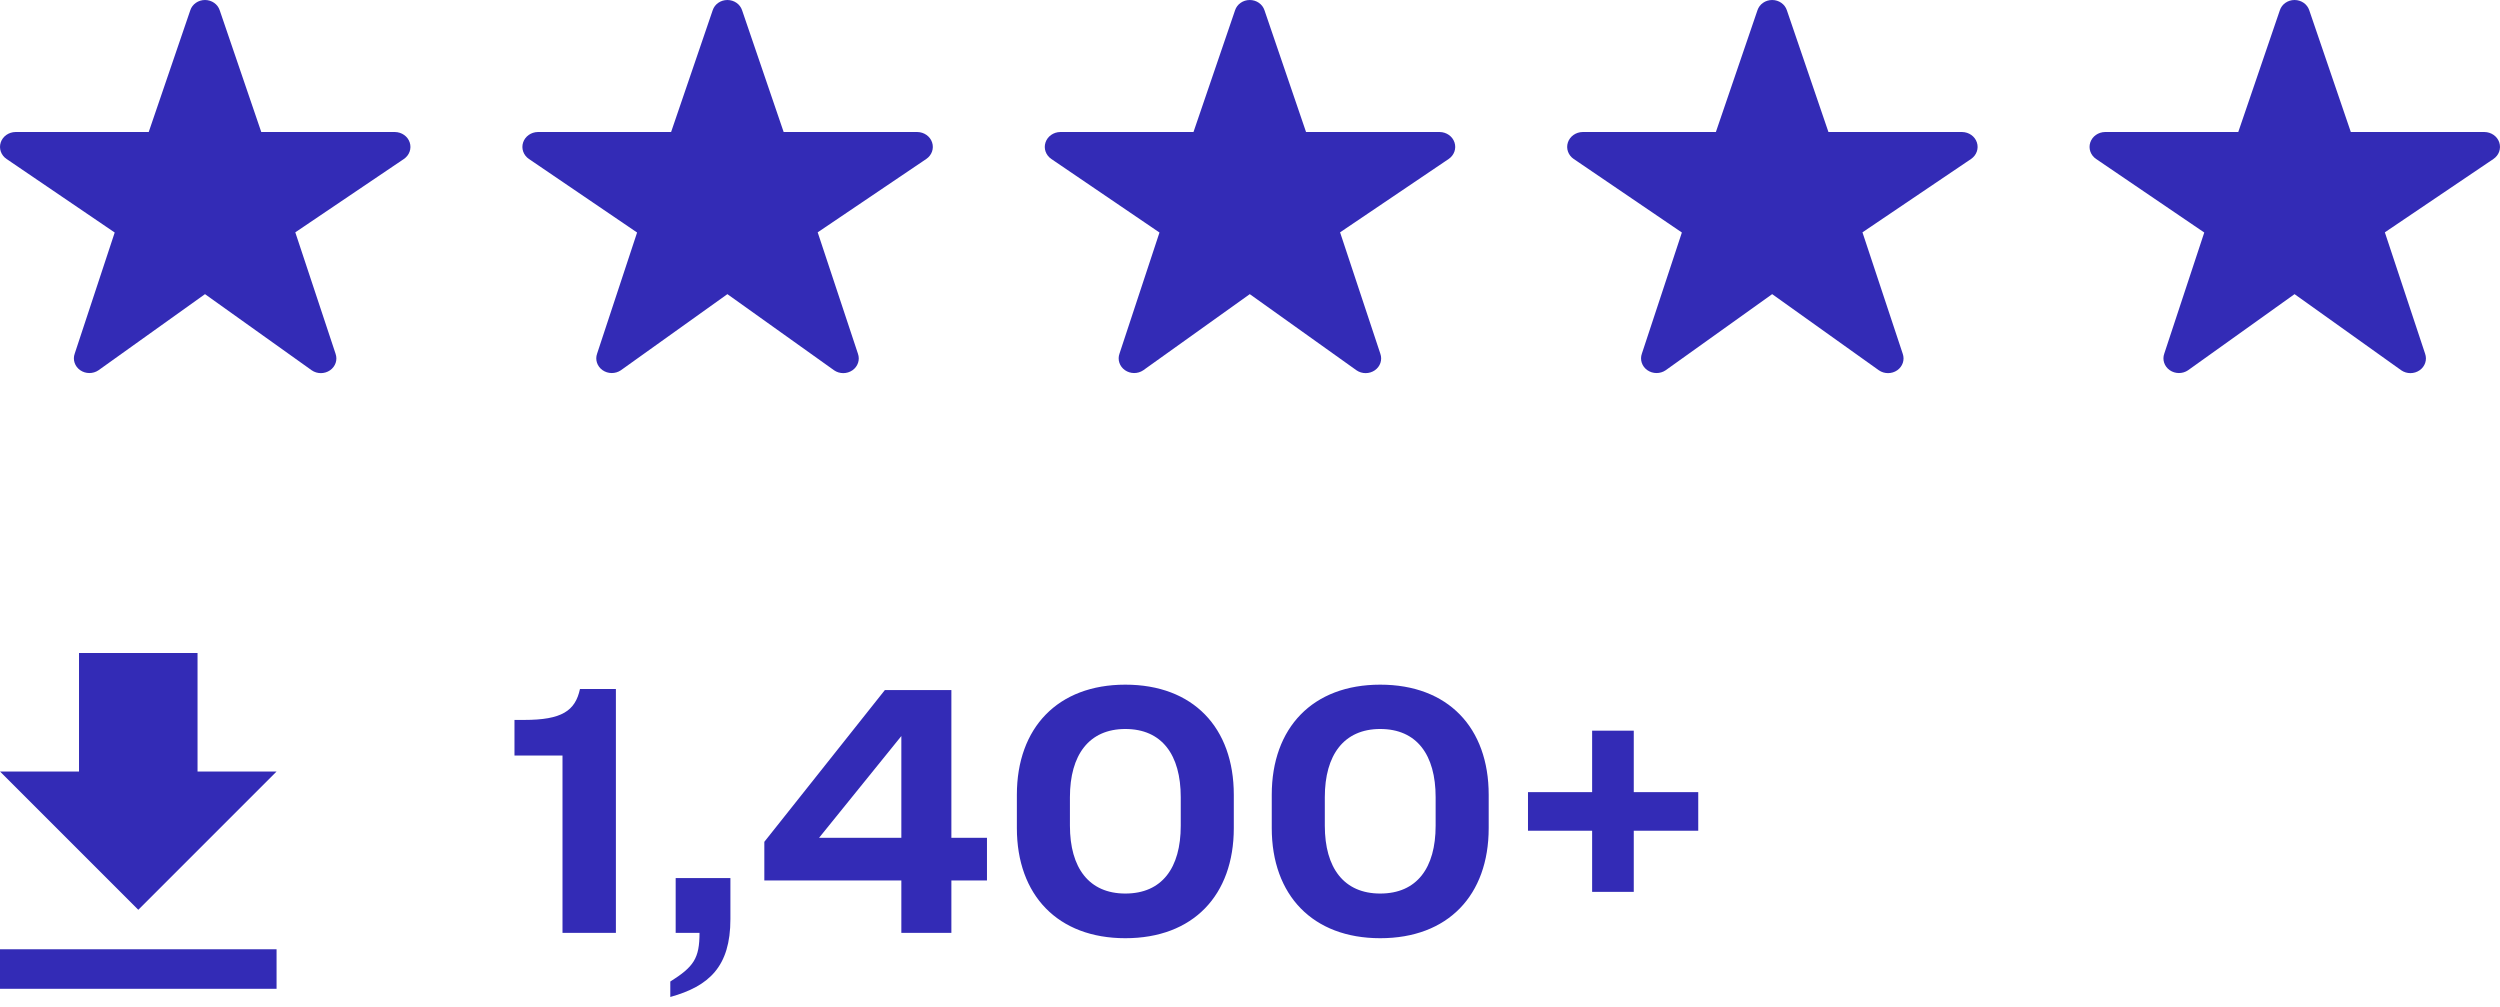
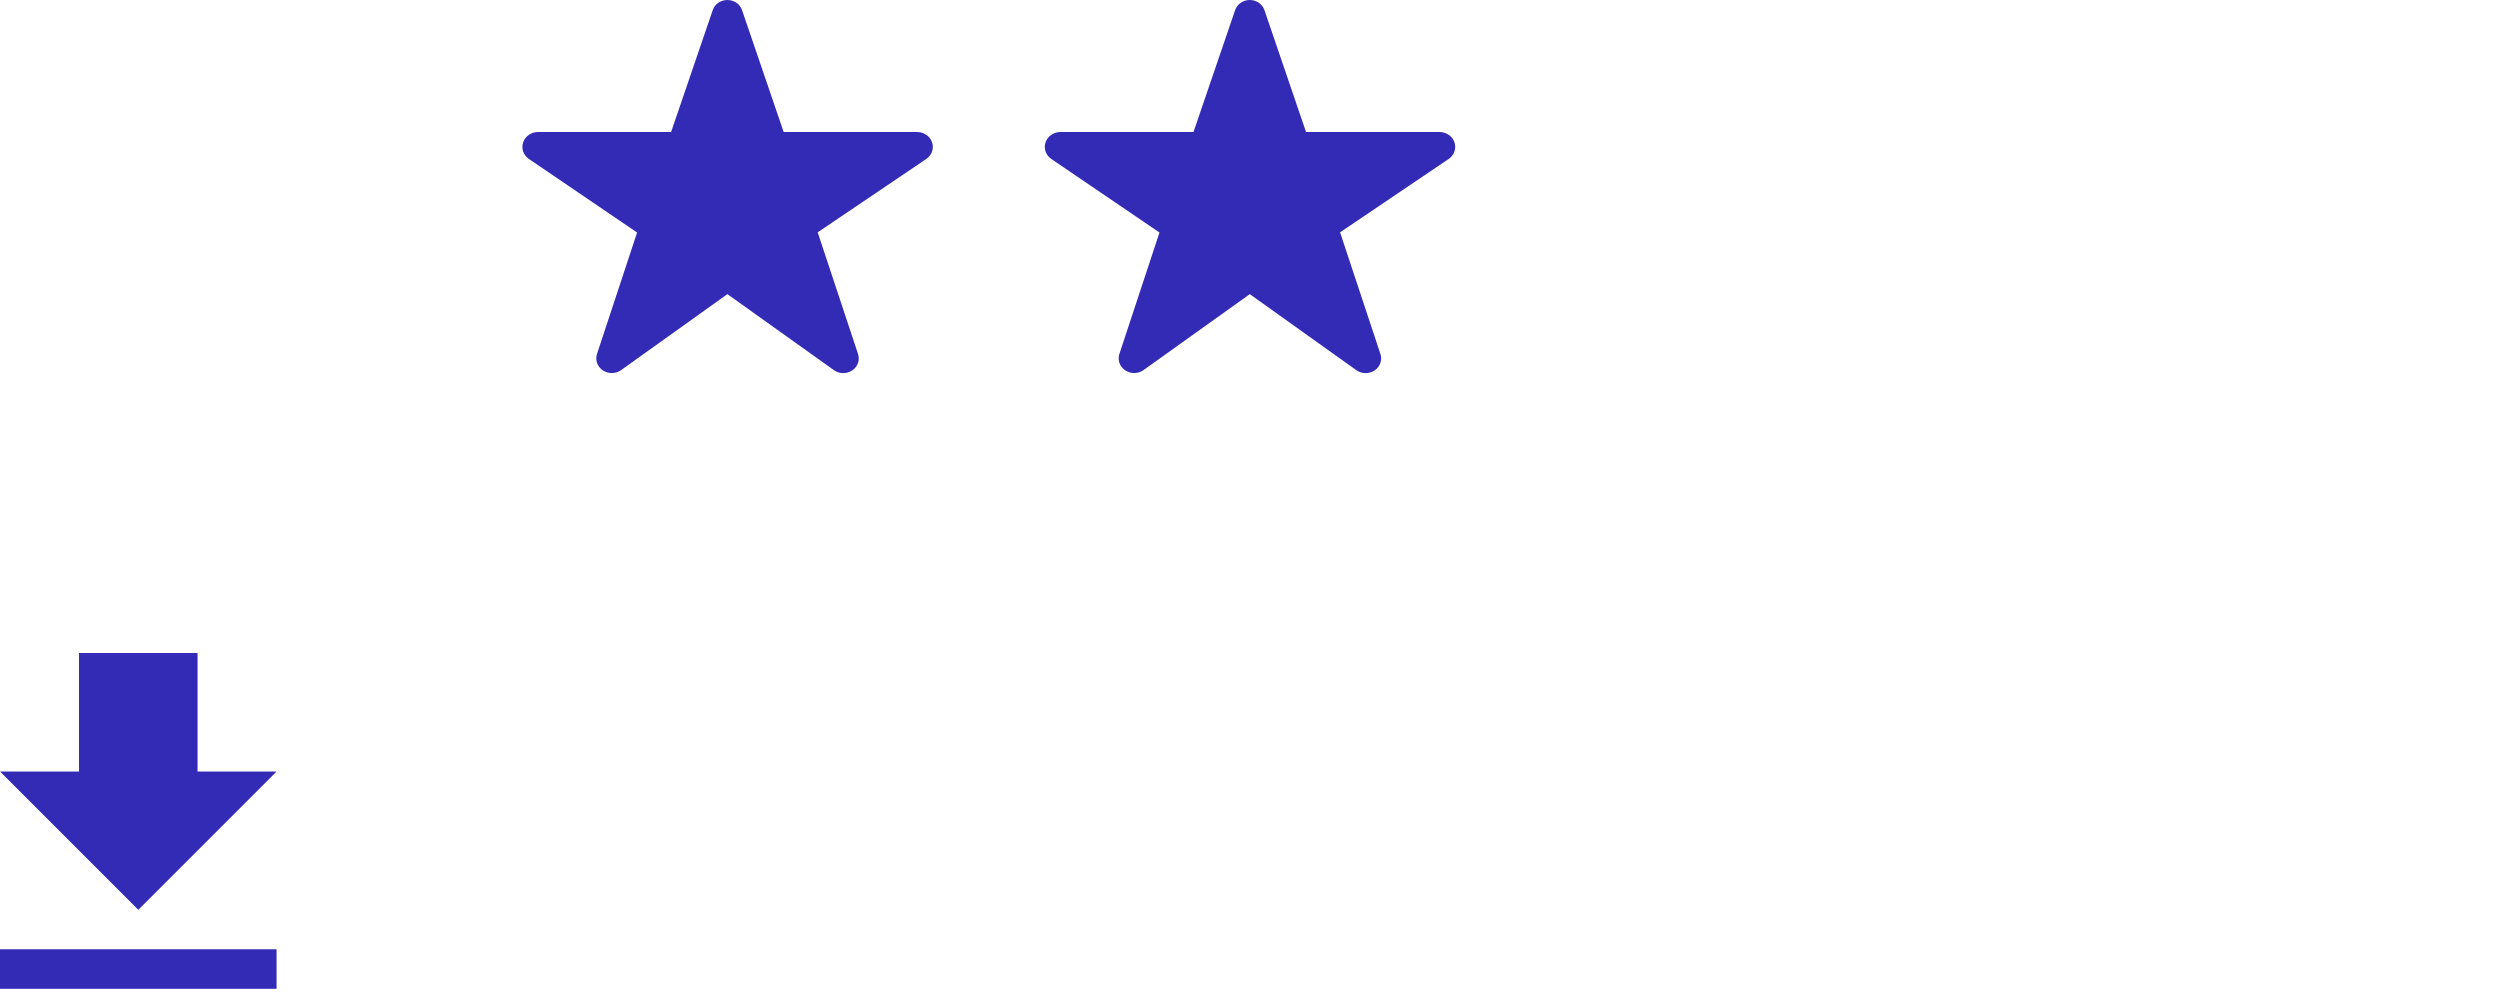
<svg xmlns="http://www.w3.org/2000/svg" xmlns:xlink="http://www.w3.org/1999/xlink" width="134px" height="54px" viewBox="0 0 134 54" version="1.1">
  <title>appdev-owia-hafary-stats-2</title>
  <desc>Created with Sketch.</desc>
  <defs>
-     <path d="M127.828,12.453 L129.986,18.96 C130.102,19.285 129.983,19.644 129.691,19.847 C129.399,20.05 129.002,20.051 128.709,19.849 L122.988,15.766 L117.278,19.847 C116.984,20.047 116.588,20.045 116.297,19.841 C116.006,19.637 115.888,19.278 116.005,18.954 L118.148,12.463 L112.351,8.521 C112.056,8.32 111.93,7.963 112.039,7.635 C112.148,7.306 112.467,7.081 112.83,7.076 L119.971,7.076 L122.2,0.55 C122.307,0.223 122.626,0 122.988,0 C123.35,0 123.669,0.223 123.776,0.55 L126.004,7.076 L133.169,7.076 C133.533,7.081 133.853,7.306 133.961,7.635 C134.07,7.964 133.944,8.321 133.647,8.522 L127.828,12.453 Z" id="path-1" />
-   </defs>
+     </defs>
  <g id="Final" stroke="none" stroke-width="1" fill="none" fill-rule="evenodd">
    <g id="appdev-owia-hafary-stats-2">
      <g id="Download" transform="translate(0, 33)" fill="#332BB6" fill-rule="nonzero">
-         <path d="M27.576,7.496 L27.576,5.588 L28.098,5.588 C30.114,5.588 30.834,5.102 31.086,3.932 L33.012,3.932 L33.012,17 L30.15,17 L30.15,7.496 L27.576,7.496 Z M36.216,14.066 L39.15,14.066 L39.15,16.262 C39.15,18.818 37.998,19.862 35.928,20.438 L35.928,19.61 C37.188,18.818 37.494,18.368 37.494,17 L36.216,17 L36.216,14.066 Z M47.43,3.986 L50.994,3.986 L50.994,11.906 L52.902,11.906 L52.902,14.192 L50.994,14.192 L50.994,17 L48.312,17 L48.312,14.192 L40.968,14.192 L40.968,12.122 L47.43,3.986 Z M48.312,11.906 L48.312,6.452 L43.902,11.906 L48.312,11.906 Z M60.318,3.698 C63.954,3.698 66.132,6.002 66.132,9.602 L66.132,11.384 C66.132,14.984 63.954,17.288 60.318,17.288 C56.7,17.288 54.504,14.984 54.504,11.384 L54.504,9.602 C54.504,6.002 56.7,3.698 60.318,3.698 Z M60.318,6.074 C58.374,6.074 57.348,7.46 57.348,9.728 L57.348,11.258 C57.348,13.526 58.374,14.894 60.318,14.894 C62.28,14.894 63.288,13.526 63.288,11.258 L63.288,9.728 C63.288,7.46 62.28,6.074 60.318,6.074 Z M73.98,3.698 C77.616,3.698 79.794,6.002 79.794,9.602 L79.794,11.384 C79.794,14.984 77.616,17.288 73.98,17.288 C70.362,17.288 68.166,14.984 68.166,11.384 L68.166,9.602 C68.166,6.002 70.362,3.698 73.98,3.698 Z M73.98,6.074 C72.036,6.074 71.01,7.46 71.01,9.728 L71.01,11.258 C71.01,13.526 72.036,14.894 73.98,14.894 C75.942,14.894 76.95,13.526 76.95,11.258 L76.95,9.728 C76.95,7.46 75.942,6.074 73.98,6.074 Z M85.338,6.164 L87.57,6.164 L87.57,9.458 L91.026,9.458 L91.026,11.528 L87.57,11.528 L87.57,14.804 L85.338,14.804 L85.338,11.528 L81.9,11.528 L81.9,9.458 L85.338,9.458 L85.338,6.164 Z" id="1,400+" />
        <g id="Icon-Download" transform="translate(0, 2)">
          <path d="M14.824,6.353 L10.588,6.353 L10.588,0 L4.235,0 L4.235,6.353 L0,6.353 L7.412,13.765 L14.824,6.353 Z M0,15.882 L0,18 L14.824,18 L14.824,15.882 L0,15.882 Z" id="Shape" />
        </g>
      </g>
      <g id="Icon-Rating">
-         <path d="M15.828,12.453 L17.986,18.96 C18.102,19.285 17.983,19.644 17.691,19.847 C17.399,20.05 17.002,20.051 16.709,19.849 L10.988,15.766 L5.278,19.847 C4.984,20.047 4.588,20.045 4.297,19.841 C4.006,19.637 3.888,19.278 4.005,18.954 L6.148,12.463 L0.351,8.521 C0.056,8.32 -0.07,7.963 0.039,7.635 C0.148,7.306 0.467,7.081 0.83,7.076 L7.971,7.076 L10.2,0.55 C10.307,0.223 10.626,0 10.988,0 C11.35,0 11.669,0.223 11.776,0.55 L14.004,7.076 L21.169,7.076 C21.533,7.081 21.853,7.306 21.961,7.635 C22.07,7.964 21.944,8.321 21.647,8.522 L15.828,12.453 Z" id="Path" fill="#332BB6" />
        <path d="M43.828,12.453 L45.986,18.96 C46.102,19.285 45.983,19.644 45.691,19.847 C45.399,20.05 45.002,20.051 44.709,19.849 L38.988,15.766 L33.278,19.847 C32.984,20.047 32.588,20.045 32.297,19.841 C32.006,19.637 31.888,19.278 32.005,18.954 L34.148,12.463 L28.351,8.521 C28.056,8.32 27.93,7.963 28.039,7.635 C28.148,7.306 28.467,7.081 28.83,7.076 L35.971,7.076 L38.2,0.55 C38.307,0.223 38.626,0 38.988,0 C39.35,0 39.669,0.223 39.776,0.55 L42.004,7.076 L49.169,7.076 C49.533,7.081 49.853,7.306 49.961,7.635 C50.07,7.964 49.944,8.321 49.647,8.522 L43.828,12.453 Z" id="Path-Copy" fill="#332BB6" />
        <path d="M71.828,12.453 L73.986,18.96 C74.102,19.285 73.983,19.644 73.691,19.847 C73.399,20.05 73.002,20.051 72.709,19.849 L66.988,15.766 L61.278,19.847 C60.984,20.047 60.588,20.045 60.297,19.841 C60.006,19.637 59.888,19.278 60.005,18.954 L62.148,12.463 L56.351,8.521 C56.056,8.32 55.93,7.963 56.039,7.635 C56.148,7.306 56.467,7.081 56.83,7.076 L63.971,7.076 L66.2,0.55 C66.307,0.223 66.626,0 66.988,0 C67.35,0 67.669,0.223 67.776,0.55 L70.004,7.076 L77.169,7.076 C77.533,7.081 77.853,7.306 77.961,7.635 C78.07,7.964 77.944,8.321 77.647,8.522 L71.828,12.453 Z" id="Path-Copy-2" fill="#332BB6" />
-         <path d="M99.828,12.453 L101.986,18.96 C102.102,19.285 101.983,19.644 101.691,19.847 C101.399,20.05 101.002,20.051 100.709,19.849 L94.988,15.766 L89.278,19.847 C88.984,20.047 88.588,20.045 88.297,19.841 C88.006,19.637 87.888,19.278 88.005,18.954 L90.148,12.463 L84.351,8.521 C84.056,8.32 83.93,7.963 84.039,7.635 C84.148,7.306 84.467,7.081 84.83,7.076 L91.971,7.076 L94.2,0.55 C94.307,0.223 94.626,0 94.988,0 C95.35,0 95.669,0.223 95.776,0.55 L98.004,7.076 L105.169,7.076 C105.533,7.081 105.853,7.306 105.961,7.635 C106.07,7.964 105.944,8.321 105.647,8.522 L99.828,12.453 Z" id="Path-Copy-3" fill="#332BB6" />
        <mask id="mask-2" fill="white">
          <use xlink:href="#path-1" />
        </mask>
        <use id="Path-Copy-4" fill="#332BB6" opacity="0.5" xlink:href="#path-1" />
-         <rect id="Rectangle" fill="#332BB6" mask="url(#mask-2)" x="113" y="0" width="21" height="20" />
      </g>
    </g>
  </g>
</svg>